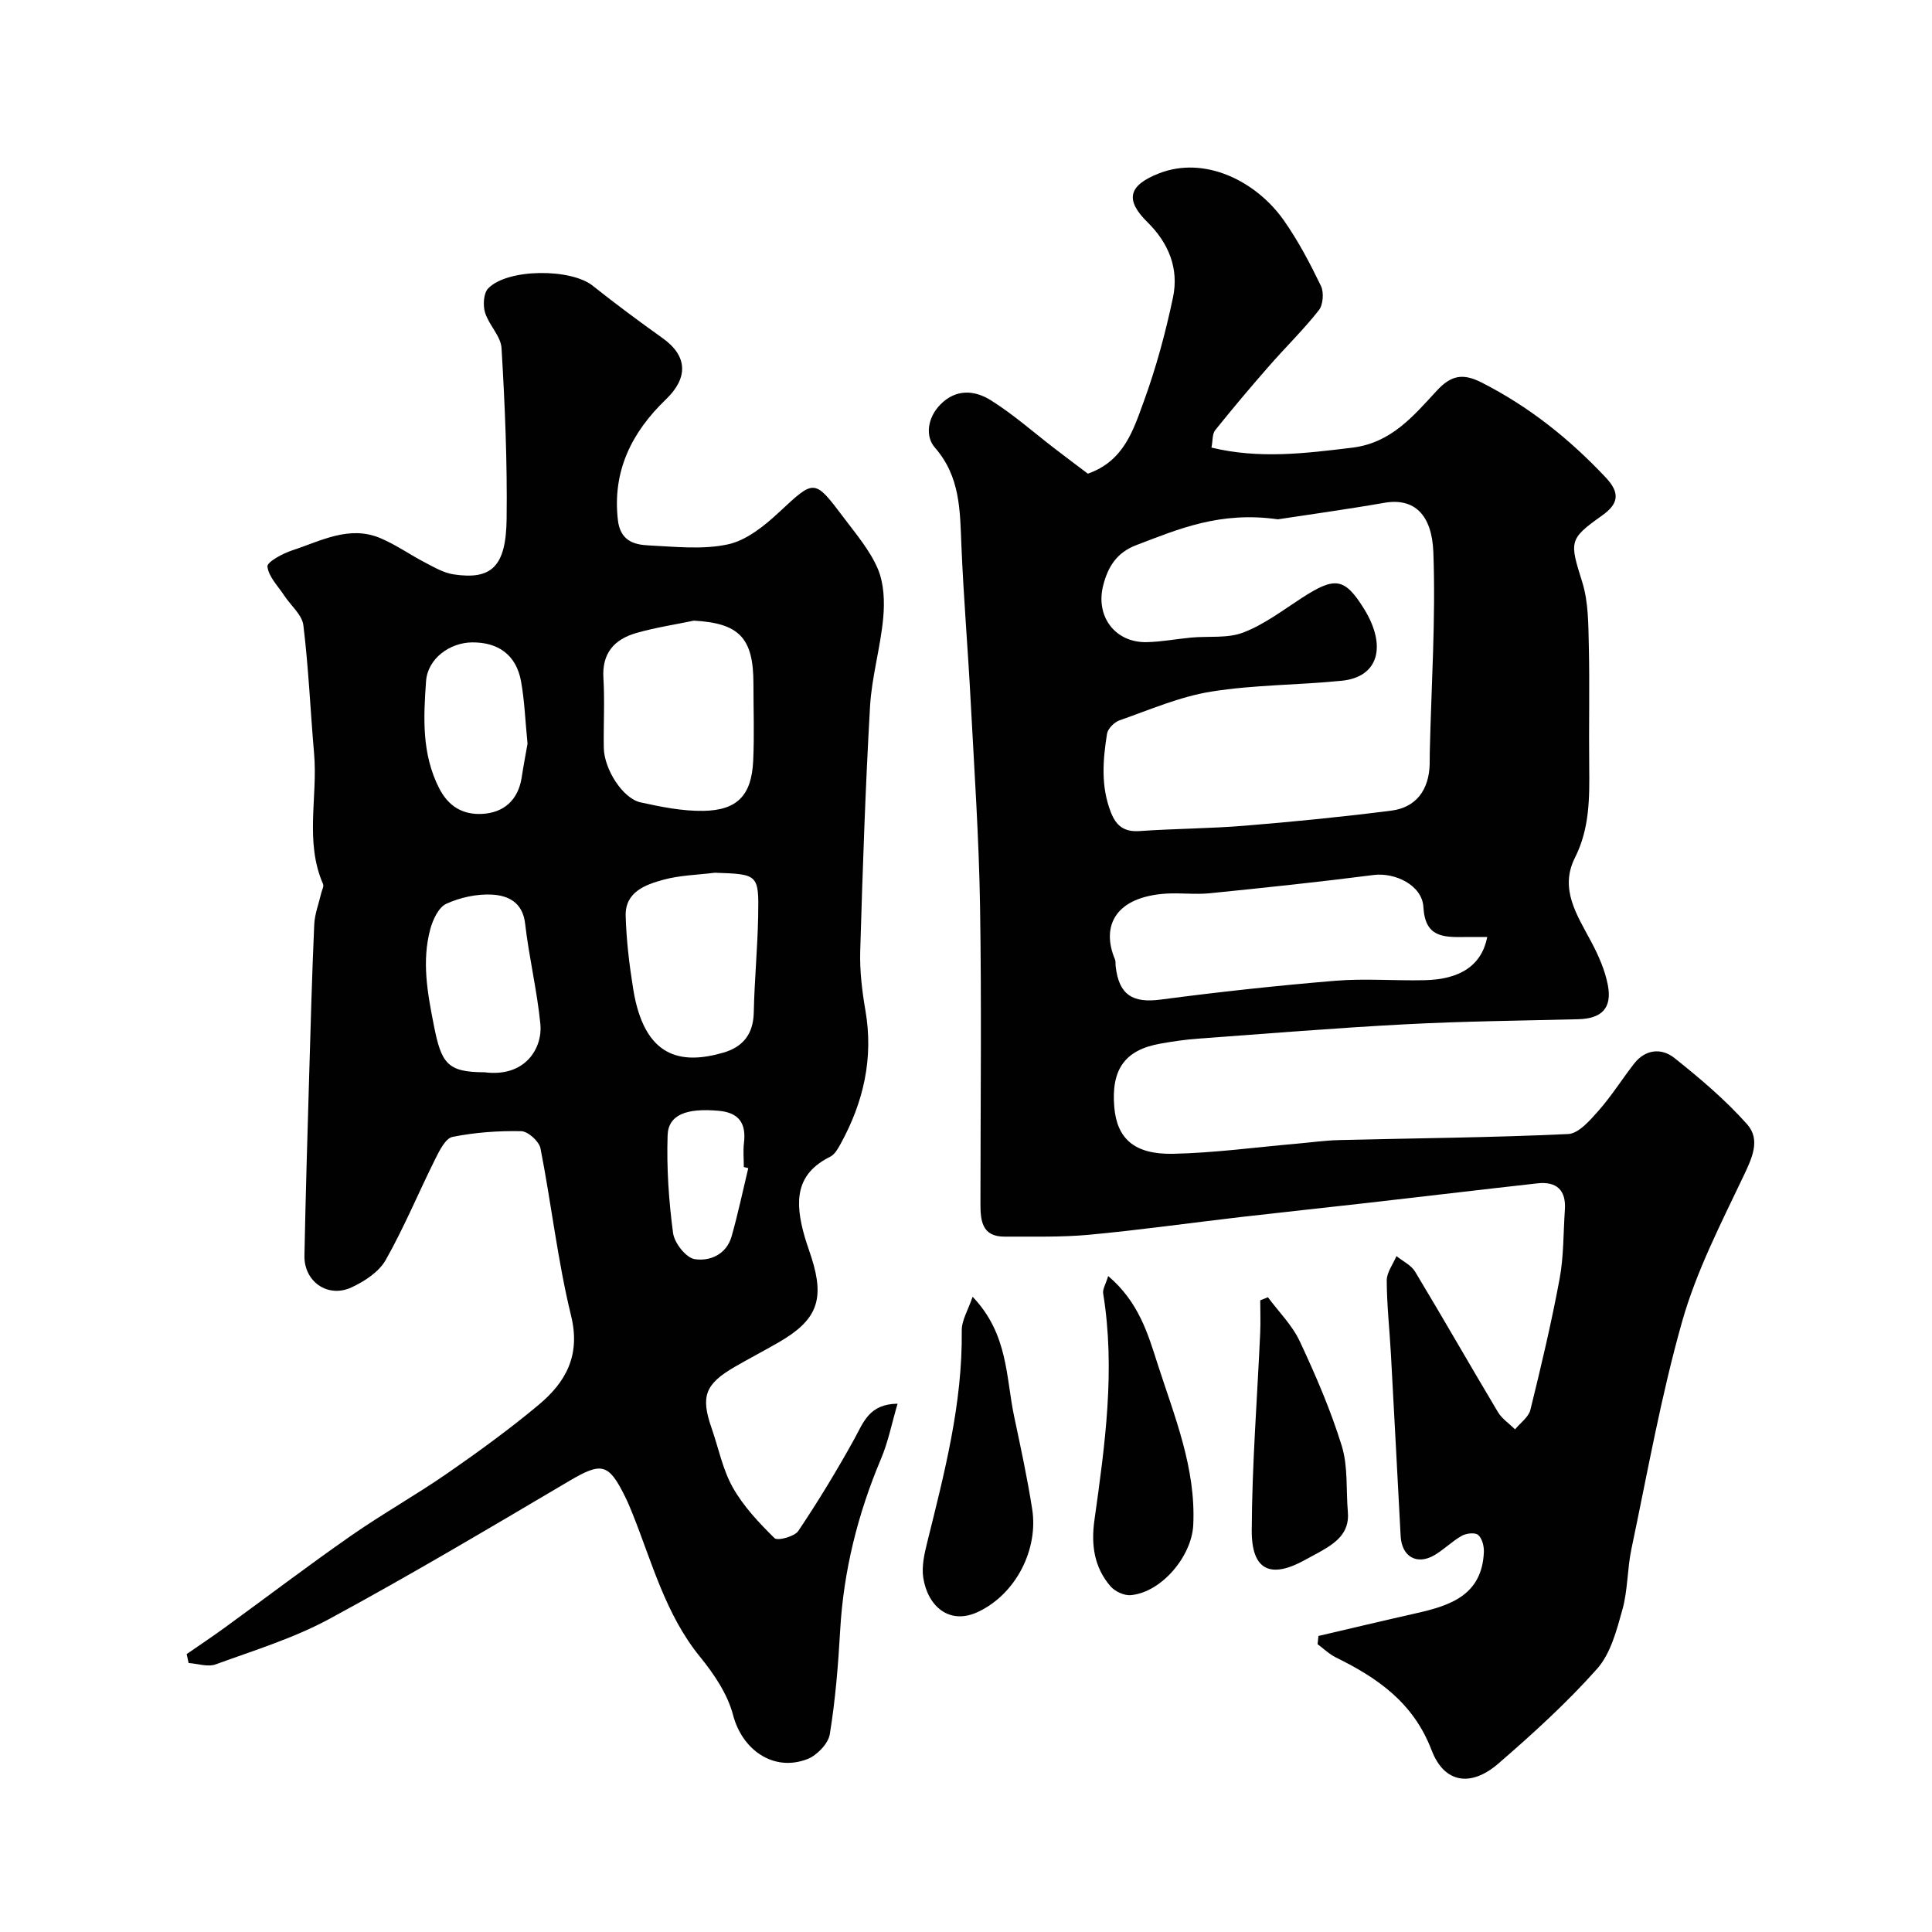
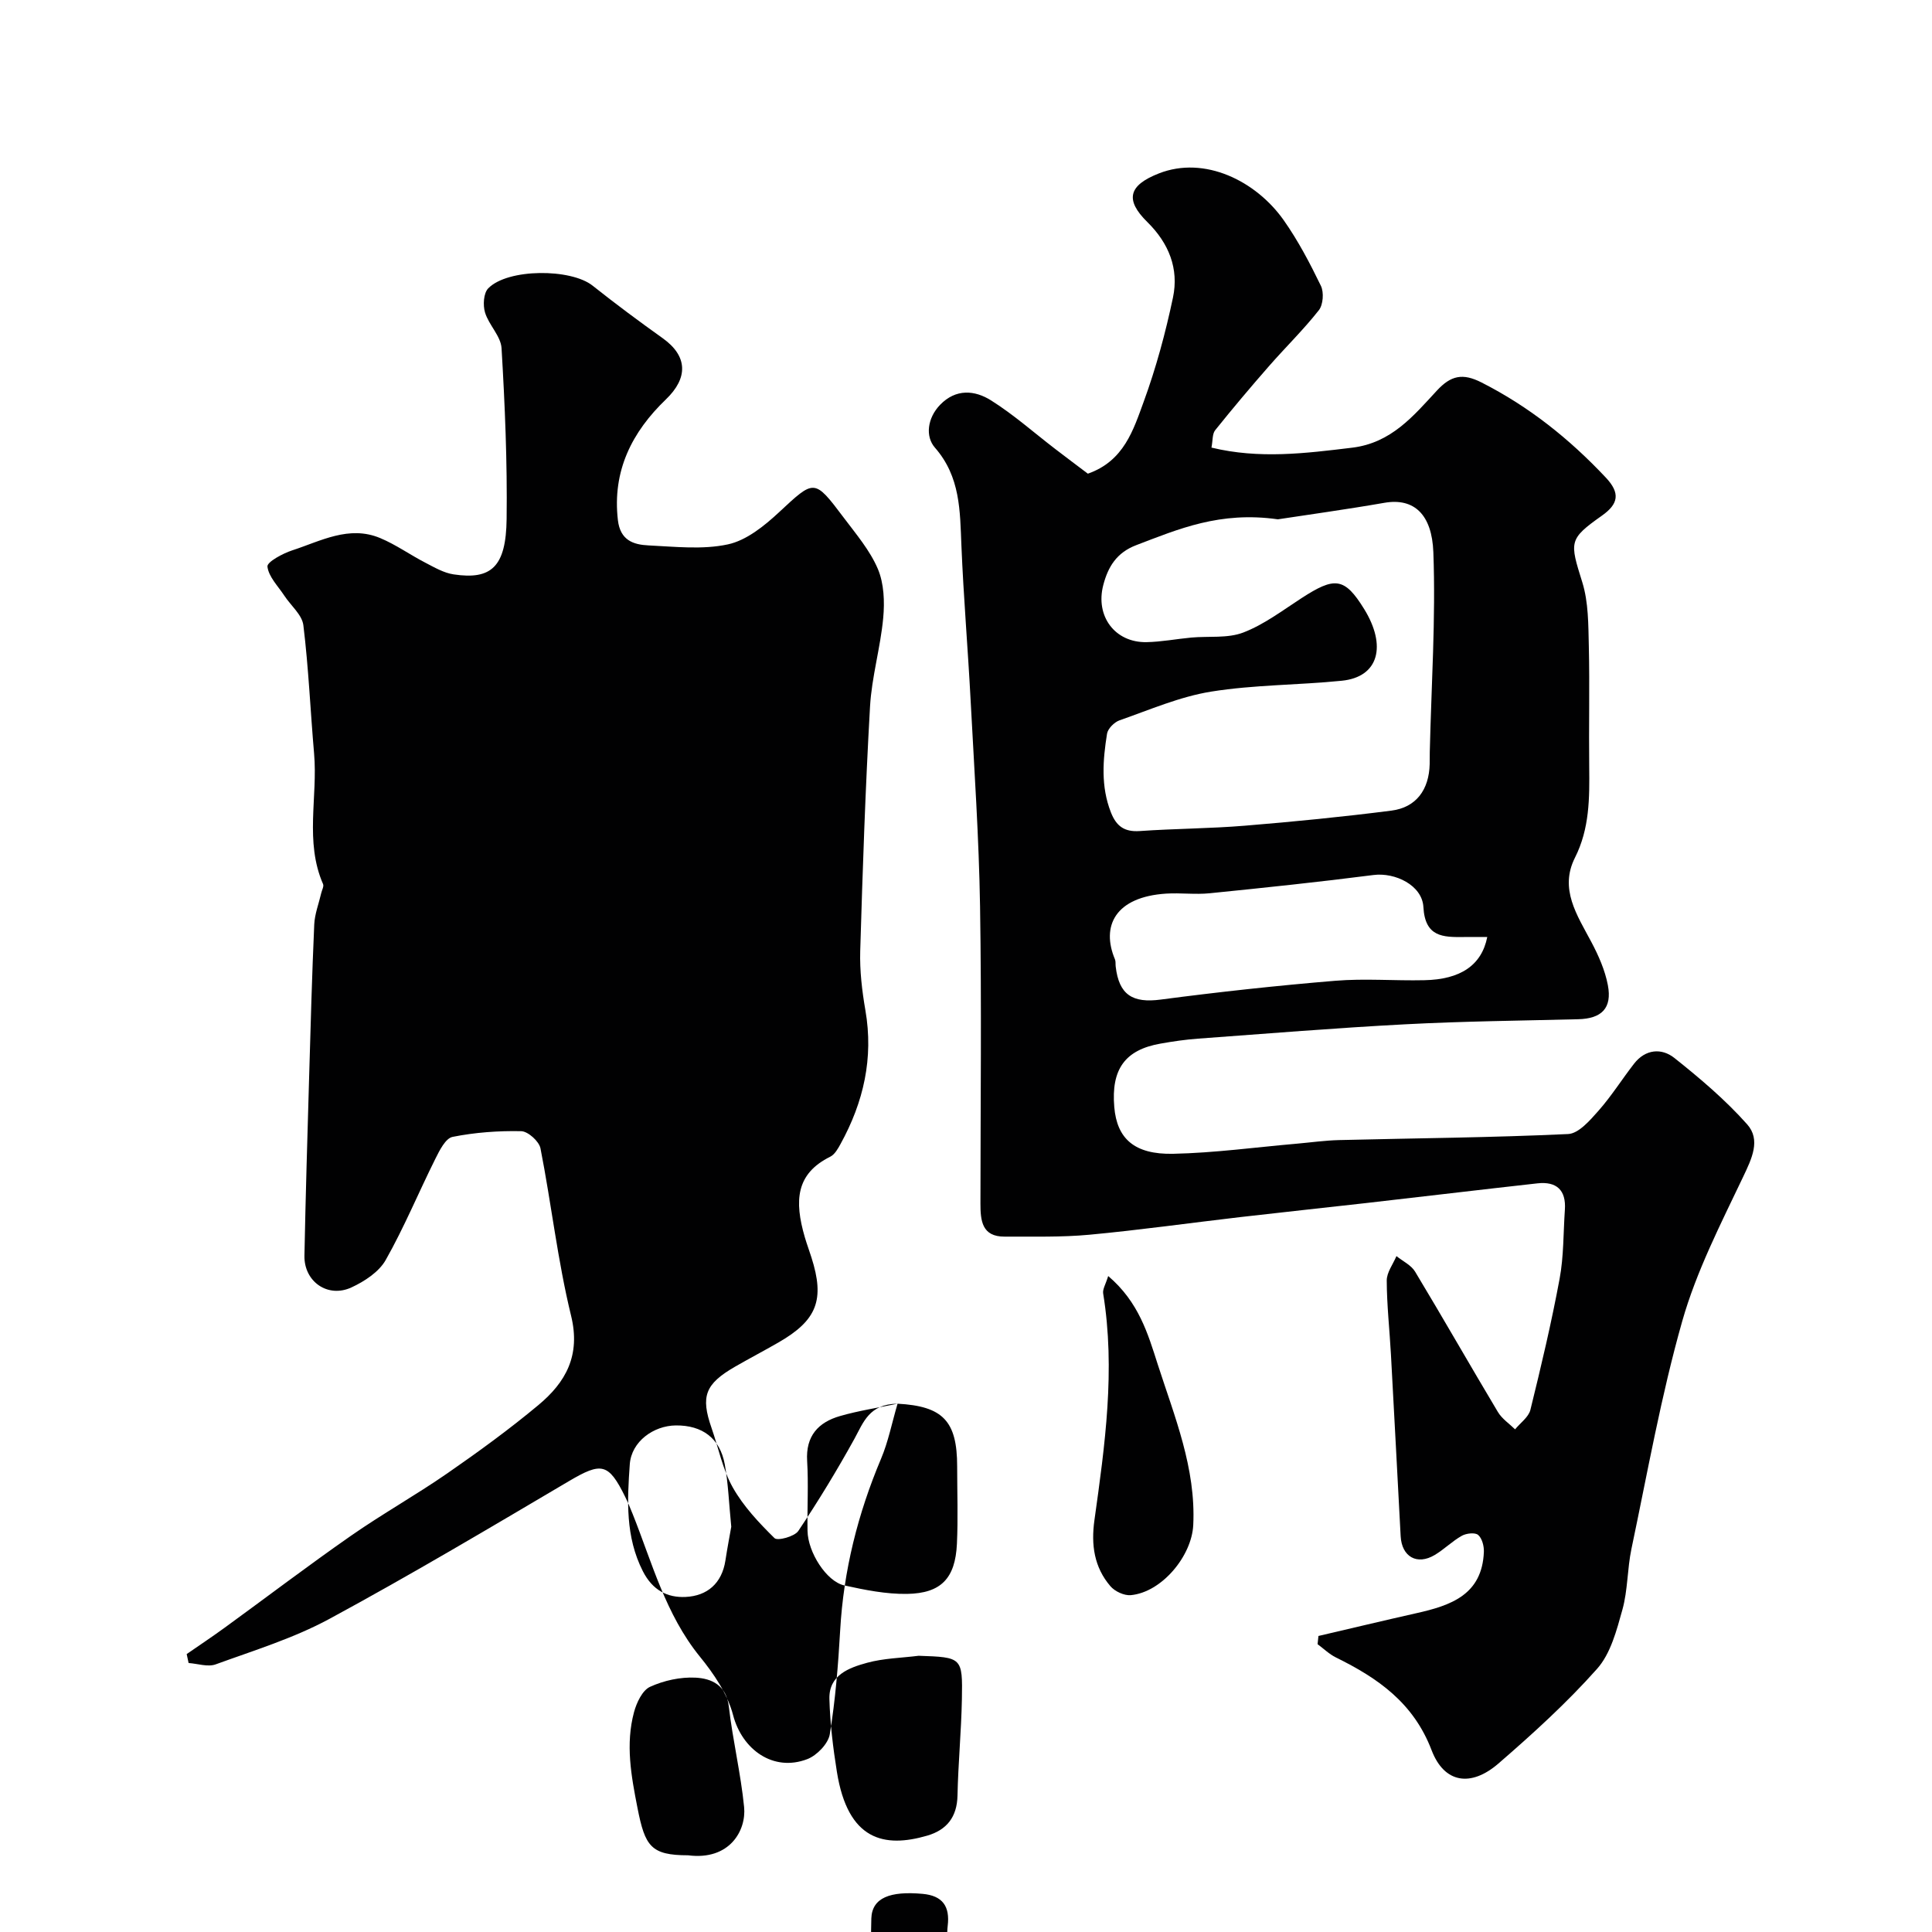
<svg xmlns="http://www.w3.org/2000/svg" enable-background="new 0 0 400 400" viewBox="0 0 400 400">
  <g fill="#010102">
    <path d="m272.97 338.71c6.75-1.57 13.49-3.19 20.25-4.71 7.1-1.59 13.64-3.78 14-12.69.05-1.2-.37-2.82-1.19-3.52-.65-.55-2.45-.34-3.38.18-1.98 1.11-3.64 2.8-5.6 3.97-3.67 2.19-6.83.37-7.06-3.89-.67-12.54-1.32-25.07-2.01-37.61-.28-5.1-.85-10.2-.87-15.31-.01-1.69 1.3-3.38 2.01-5.07 1.31 1.06 3.05 1.87 3.86 3.22 5.81 9.64 11.38 19.42 17.15 29.07.84 1.4 2.35 2.4 3.55 3.58 1.09-1.34 2.79-2.52 3.17-4.03 2.22-9 4.36-18.03 6.05-27.14.87-4.67.76-9.51 1.09-14.28.29-4.09-1.73-5.92-5.68-5.48-11.89 1.32-23.77 2.75-35.66 4.1-8.63.98-17.27 1.89-25.9 2.89-10.41 1.21-20.8 2.68-31.23 3.65-5.8.54-11.67.36-17.51.39-4.73.03-5.02-3.33-5.02-6.86.01-20.5.25-41-.08-61.5-.23-14.21-1.2-28.41-1.95-42.61-.56-10.71-1.47-21.4-1.91-32.1-.3-7.22-.2-14.24-5.49-20.29-2.02-2.31-1.56-6.12 1.07-8.85 3.28-3.4 7.2-3.04 10.56-.92 4.69 2.95 8.88 6.68 13.29 10.06 2.32 1.78 4.66 3.53 6.75 5.11 7.48-2.62 9.42-9.06 11.56-14.9 2.56-7 4.52-14.26 6.06-21.56 1.26-5.97-.85-11.25-5.3-15.63-4.74-4.66-3.84-7.63 2.37-10.07 9.48-3.73 20.12 1.55 25.85 9.67 2.99 4.24 5.44 8.92 7.71 13.6.65 1.35.47 3.91-.43 5.05-3.2 4.07-6.95 7.71-10.36 11.62-3.79 4.33-7.5 8.73-11.1 13.22-.62.77-.48 2.15-.77 3.6 9.91 2.4 19.46 1.19 29.12.02 8.11-.98 12.69-6.57 17.55-11.82 2.91-3.15 5.35-3.66 9.23-1.69 9.84 4.99 18.22 11.69 25.74 19.69 3.05 3.24 2.62 5.47-.8 7.89-6.92 4.89-6.68 5.4-4.06 13.8 1.29 4.15 1.24 8.79 1.35 13.22.19 8.33-.02 16.67.08 25 .07 6.44.09 12.76-2.95 18.79-3.27 6.48.44 11.9 3.37 17.42 1.5 2.82 2.85 5.87 3.44 8.97.91 4.79-1.3 6.94-6.14 7.06-11.94.3-23.88.42-35.8 1.05-14.31.75-28.61 1.92-42.9 2.97-2.61.19-5.21.57-7.79 1.03-7.34 1.29-10.23 5.31-9.56 13.14.55 6.51 4.14 9.84 12.19 9.67 8.53-.18 17.05-1.35 25.57-2.09 2.94-.26 5.88-.68 8.83-.75 15.79-.39 31.6-.51 47.37-1.25 2.18-.1 4.52-2.82 6.27-4.8 2.7-3.05 4.88-6.54 7.39-9.77 2.35-3.02 5.69-3.28 8.33-1.19 5.32 4.23 10.58 8.69 15.08 13.75 2.86 3.22.97 7.09-.85 10.91-4.64 9.75-9.66 19.52-12.59 29.84-4.39 15.47-7.2 31.4-10.52 47.16-.87 4.14-.74 8.53-1.87 12.58-1.19 4.27-2.43 9.08-5.24 12.24-6.26 7.04-13.3 13.44-20.44 19.62-5.66 4.89-11.19 4.11-13.82-2.76-3.75-9.83-11.13-14.94-19.81-19.21-1.38-.68-2.54-1.82-3.8-2.75.06-.57.12-1.13.18-1.7zm-8.4-231.19c-12-1.71-20.59 2.02-29.33 5.35-4.07 1.55-5.84 4.5-6.82 8.27-1.68 6.44 2.42 11.92 8.94 11.81 3.1-.06 6.19-.66 9.29-.95 3.6-.33 7.51.2 10.75-1.04 4.3-1.65 8.13-4.57 12.05-7.11 6.85-4.44 8.89-4.4 13 2.27 4.64 7.54 3.07 14.04-4.65 14.82-9 .91-18.14.82-27.04 2.25-6.48 1.04-12.71 3.76-18.98 5.95-1.08.38-2.41 1.71-2.58 2.77-.87 5.45-1.31 10.91.8 16.28 1.12 2.86 2.79 4.09 5.97 3.87 7.25-.51 14.54-.51 21.78-1.11 10.13-.83 20.25-1.83 30.33-3.12 5.14-.66 7.79-4.34 7.92-9.64.02-.83 0-1.67.02-2.5.32-13.79 1.25-27.6.74-41.36-.29-7.79-3.97-11.3-10.13-10.23-8.05 1.4-16.15 2.51-22.06 3.42zm43.35 86.48c-1.88 0-3.36-.02-4.84 0-4.34.05-8.04.01-8.38-6.2-.25-4.54-5.89-7.21-10.32-6.64-11.28 1.45-22.61 2.64-33.93 3.78-2.96.3-5.99-.11-8.97.07-10.6.67-13.54 6.74-10.64 13.61.18.43.09.98.15 1.47.68 5.92 3.53 7.63 9.34 6.86 12-1.58 24.04-2.89 36.1-3.89 6.11-.51 12.3.02 18.45-.12 7.47-.14 11.88-3.08 13.04-8.94z" />
-     <path d="m185.83 290.62c-1.19 4.05-1.93 7.88-3.42 11.4-4.8 11.38-7.76 23.14-8.46 35.5-.41 7.2-.99 14.43-2.15 21.53-.32 1.97-2.68 4.4-4.66 5.16-7.04 2.7-13.49-1.97-15.36-9.11-1.14-4.37-3.98-8.56-6.9-12.14-7.09-8.74-9.85-19.38-13.88-29.47-.48-1.21-.99-2.42-1.56-3.58-3.46-7.04-4.92-7.22-11.64-3.26-16.43 9.7-32.85 19.46-49.63 28.54-7.38 3.99-15.58 6.51-23.52 9.4-1.62.59-3.72-.15-5.6-.28-.13-.62-.27-1.23-.4-1.85 2.61-1.81 5.25-3.56 7.82-5.43 8.72-6.34 17.3-12.87 26.14-19.03 6.52-4.55 13.49-8.45 20.03-12.98 6.44-4.46 12.8-9.09 18.81-14.1 5.67-4.72 8.81-10.27 6.78-18.54-2.78-11.38-4.07-23.12-6.33-34.63-.29-1.45-2.58-3.52-3.99-3.55-4.74-.1-9.56.25-14.21 1.18-1.46.29-2.71 2.82-3.58 4.57-3.47 6.96-6.45 14.18-10.27 20.93-1.4 2.47-4.39 4.42-7.09 5.67-4.9 2.26-9.83-1.21-9.73-6.57.24-12.43.62-24.86.98-37.29.3-10.43.59-20.87 1.05-31.29.1-2.18.95-4.33 1.45-6.5.14-.62.58-1.38.38-1.85-3.84-8.79-1.08-18.03-1.86-27.02-.77-8.86-1.14-17.75-2.22-26.57-.26-2.17-2.6-4.08-3.95-6.14-1.3-1.98-3.25-3.91-3.49-6.02-.11-.94 3.15-2.71 5.12-3.35 5.9-1.92 11.76-5.25 18.22-2.55 3.26 1.36 6.21 3.48 9.37 5.11 1.87.97 3.81 2.11 5.84 2.41 7.83 1.18 10.85-1.59 10.97-11.47.15-11.78-.35-23.59-1.05-35.36-.15-2.51-2.64-4.81-3.42-7.39-.46-1.51-.31-4.02.67-5.01 4.06-4.13 17.11-4.12 21.6-.55 4.73 3.76 9.59 7.37 14.51 10.88 5.22 3.72 5.28 8.24.68 12.66-7.02 6.74-11.14 14.79-9.95 25.02.49 4.17 3.2 5.07 6.33 5.22 5.49.26 11.17.92 16.43-.21 3.83-.82 7.51-3.79 10.53-6.59 7.43-6.9 7.31-7.12 13.5 1.1 2.55 3.39 5.4 6.74 7.03 10.57 1.28 3.02 1.42 6.8 1.11 10.15-.57 6.15-2.38 12.2-2.73 18.35-.96 16.85-1.53 33.72-2.03 50.59-.12 4.08.37 8.24 1.07 12.28 1.72 9.91-.38 19.03-5.14 27.68-.54.99-1.21 2.18-2.13 2.64-7.13 3.53-7.47 9.13-5.27 16.68.41 1.41.93 2.78 1.37 4.18 2.8 8.77 1.16 13.01-6.84 17.61-2.97 1.71-6.01 3.3-8.98 5.01-6.2 3.58-7.15 6.13-4.86 12.69 1.44 4.13 2.29 8.58 4.4 12.32 2.2 3.9 5.41 7.31 8.63 10.48.63.62 4.15-.32 4.93-1.48 4.15-6.19 8.03-12.58 11.63-19.1 1.86-3.4 3.05-7.18 8.92-7.25zm-42.18-162.12c-3.97.83-8 1.43-11.89 2.55-4.51 1.29-7.15 4.12-6.83 9.31.29 4.81 0 9.65.08 14.47.07 4.42 3.92 10.48 7.6 11.29 4.27.94 8.68 1.83 13.02 1.76 7.06-.12 9.97-3.25 10.31-10.35.25-5.34.05-10.7.05-16.04 0-9.44-2.98-12.48-12.34-12.99zm4.37 52.19c-3.57.45-7.24.51-10.67 1.45-3.76 1.03-7.95 2.54-7.81 7.5.14 5.04.75 10.1 1.55 15.08 2.28 14.26 9.84 15.79 18.7 13.21 4.05-1.18 6.18-3.86 6.27-8.31.14-6.65.78-13.28.91-19.93.16-8.69.03-8.69-8.95-9zm-47.73 41.31c8.59 1.11 12.07-5.14 11.59-9.99-.69-6.97-2.36-13.83-3.16-20.79-.51-4.44-3.55-5.83-6.9-6-3.13-.16-6.56.59-9.42 1.9-1.59.73-2.78 3.28-3.31 5.23-1.79 6.65-.6 13.17.72 19.87 1.56 7.94 2.78 9.77 10.48 9.78zm8.93-68.03c-.48-4.81-.62-8.93-1.35-12.94-.99-5.38-4.65-8.08-10.12-8.03-4.6.04-9.2 3.32-9.54 8.04-.53 7.47-.93 15 2.71 22.15 2.01 3.94 5.08 5.5 8.85 5.32 4.46-.21 7.51-2.8 8.24-7.55.39-2.56.88-5.1 1.21-6.99zm45.7 87.88c-.31-.08-.61-.15-.92-.23 0-1.67-.17-3.35.03-5 .49-4.04-1.04-6.27-5.22-6.64-6.68-.6-10.45.79-10.59 5.1-.22 6.72.24 13.53 1.13 20.2.27 2.06 2.67 5.12 4.46 5.41 3.14.5 6.6-.96 7.66-4.71 1.32-4.66 2.32-9.41 3.45-14.13z" />
-     <path d="m201.37 268.48c7.41 7.75 6.87 16.66 8.61 24.84 1.35 6.37 2.73 12.74 3.73 19.17 1.27 8.18-3.25 17.42-11.12 21.19-6.09 2.92-10.55-1.22-11.44-7.04-.35-2.32.22-4.88.8-7.23 3.58-14.44 7.35-28.82 7.17-43.89-.04-2.16 1.34-4.33 2.25-7.04z" />
+     <path d="m185.83 290.62c-1.19 4.05-1.93 7.88-3.42 11.4-4.8 11.38-7.76 23.14-8.46 35.5-.41 7.2-.99 14.43-2.15 21.53-.32 1.97-2.68 4.4-4.66 5.16-7.04 2.7-13.49-1.97-15.36-9.11-1.14-4.37-3.98-8.56-6.9-12.14-7.09-8.74-9.85-19.38-13.88-29.47-.48-1.21-.99-2.42-1.56-3.58-3.46-7.04-4.92-7.22-11.64-3.26-16.43 9.7-32.85 19.46-49.63 28.54-7.38 3.99-15.58 6.51-23.52 9.4-1.62.59-3.72-.15-5.6-.28-.13-.62-.27-1.23-.4-1.85 2.61-1.81 5.25-3.56 7.82-5.43 8.72-6.34 17.3-12.87 26.14-19.03 6.52-4.55 13.49-8.45 20.03-12.98 6.44-4.46 12.8-9.09 18.81-14.1 5.67-4.72 8.81-10.27 6.78-18.54-2.78-11.38-4.07-23.12-6.33-34.63-.29-1.45-2.58-3.52-3.99-3.55-4.74-.1-9.56.25-14.21 1.18-1.46.29-2.71 2.82-3.58 4.57-3.47 6.96-6.45 14.18-10.27 20.93-1.4 2.47-4.39 4.42-7.09 5.67-4.9 2.26-9.83-1.21-9.73-6.57.24-12.43.62-24.86.98-37.29.3-10.43.59-20.87 1.05-31.29.1-2.18.95-4.33 1.45-6.5.14-.62.58-1.38.38-1.85-3.84-8.79-1.08-18.03-1.86-27.02-.77-8.86-1.14-17.75-2.22-26.57-.26-2.17-2.6-4.08-3.95-6.14-1.3-1.98-3.25-3.91-3.49-6.02-.11-.94 3.15-2.71 5.12-3.35 5.9-1.92 11.76-5.25 18.22-2.55 3.26 1.36 6.21 3.48 9.37 5.11 1.87.97 3.81 2.11 5.84 2.41 7.83 1.18 10.85-1.59 10.97-11.47.15-11.78-.35-23.59-1.05-35.36-.15-2.51-2.64-4.81-3.42-7.39-.46-1.51-.31-4.02.67-5.01 4.06-4.13 17.11-4.12 21.6-.55 4.73 3.76 9.59 7.37 14.51 10.88 5.22 3.72 5.28 8.24.68 12.66-7.02 6.74-11.14 14.79-9.95 25.02.49 4.17 3.2 5.07 6.33 5.22 5.49.26 11.17.92 16.43-.21 3.83-.82 7.51-3.79 10.53-6.59 7.43-6.9 7.31-7.12 13.5 1.1 2.55 3.39 5.4 6.74 7.03 10.57 1.28 3.02 1.42 6.8 1.11 10.15-.57 6.15-2.38 12.2-2.73 18.35-.96 16.85-1.53 33.72-2.03 50.59-.12 4.08.37 8.24 1.07 12.28 1.72 9.91-.38 19.03-5.14 27.68-.54.99-1.21 2.18-2.13 2.64-7.13 3.53-7.47 9.13-5.27 16.68.41 1.41.93 2.78 1.37 4.18 2.8 8.77 1.16 13.01-6.84 17.61-2.97 1.71-6.01 3.3-8.98 5.01-6.2 3.58-7.15 6.13-4.86 12.69 1.44 4.13 2.29 8.58 4.4 12.32 2.2 3.9 5.41 7.31 8.63 10.48.63.62 4.15-.32 4.93-1.48 4.15-6.19 8.03-12.58 11.63-19.1 1.86-3.4 3.05-7.18 8.92-7.25zc-3.97.83-8 1.43-11.89 2.55-4.51 1.29-7.15 4.12-6.83 9.31.29 4.81 0 9.65.08 14.47.07 4.42 3.92 10.48 7.6 11.29 4.27.94 8.68 1.83 13.02 1.76 7.06-.12 9.97-3.25 10.31-10.35.25-5.34.05-10.7.05-16.04 0-9.44-2.98-12.48-12.34-12.99zm4.37 52.19c-3.57.45-7.24.51-10.67 1.45-3.76 1.03-7.95 2.54-7.81 7.5.14 5.04.75 10.1 1.55 15.08 2.28 14.26 9.84 15.79 18.7 13.21 4.05-1.18 6.18-3.86 6.27-8.31.14-6.65.78-13.28.91-19.93.16-8.69.03-8.69-8.95-9zm-47.73 41.31c8.59 1.11 12.07-5.14 11.59-9.99-.69-6.97-2.36-13.83-3.16-20.79-.51-4.44-3.55-5.83-6.9-6-3.13-.16-6.56.59-9.42 1.9-1.59.73-2.78 3.28-3.31 5.23-1.79 6.65-.6 13.17.72 19.87 1.56 7.94 2.78 9.77 10.48 9.78zm8.93-68.03c-.48-4.81-.62-8.93-1.35-12.94-.99-5.38-4.65-8.08-10.12-8.03-4.6.04-9.2 3.32-9.54 8.04-.53 7.47-.93 15 2.71 22.15 2.01 3.94 5.08 5.5 8.85 5.32 4.46-.21 7.51-2.8 8.24-7.55.39-2.56.88-5.1 1.21-6.99zm45.7 87.88c-.31-.08-.61-.15-.92-.23 0-1.67-.17-3.35.03-5 .49-4.04-1.04-6.27-5.22-6.64-6.68-.6-10.45.79-10.59 5.1-.22 6.72.24 13.53 1.13 20.2.27 2.06 2.67 5.12 4.46 5.41 3.14.5 6.6-.96 7.66-4.71 1.32-4.66 2.32-9.41 3.45-14.13z" />
    <path d="m229.44 264.19c6.34 5.39 8.23 11.97 10.25 18.27 3.49 10.84 7.93 21.49 7.36 33.28-.31 6.45-6.55 13.94-12.94 14.52-1.37.12-3.3-.78-4.22-1.86-3.35-3.92-4.02-8.53-3.3-13.67 2.18-15.56 4.37-31.15 1.81-46.92-.15-.88.51-1.89 1.04-3.62z" />
-     <path d="m262.51 268.58c2.24 3.03 5.04 5.79 6.6 9.14 3.3 7.04 6.4 14.23 8.69 21.64 1.32 4.29.87 9.13 1.26 13.71.38 4.4-2.59 6.41-5.82 8.24-1 .56-2.02 1.08-3.02 1.64-7.13 3.97-11.09 2.21-11.06-6.06.05-13.65 1.14-27.3 1.75-40.95.1-2.23.01-4.48.01-6.72.54-.21 1.06-.42 1.59-.64z" />
  </g>
</svg>